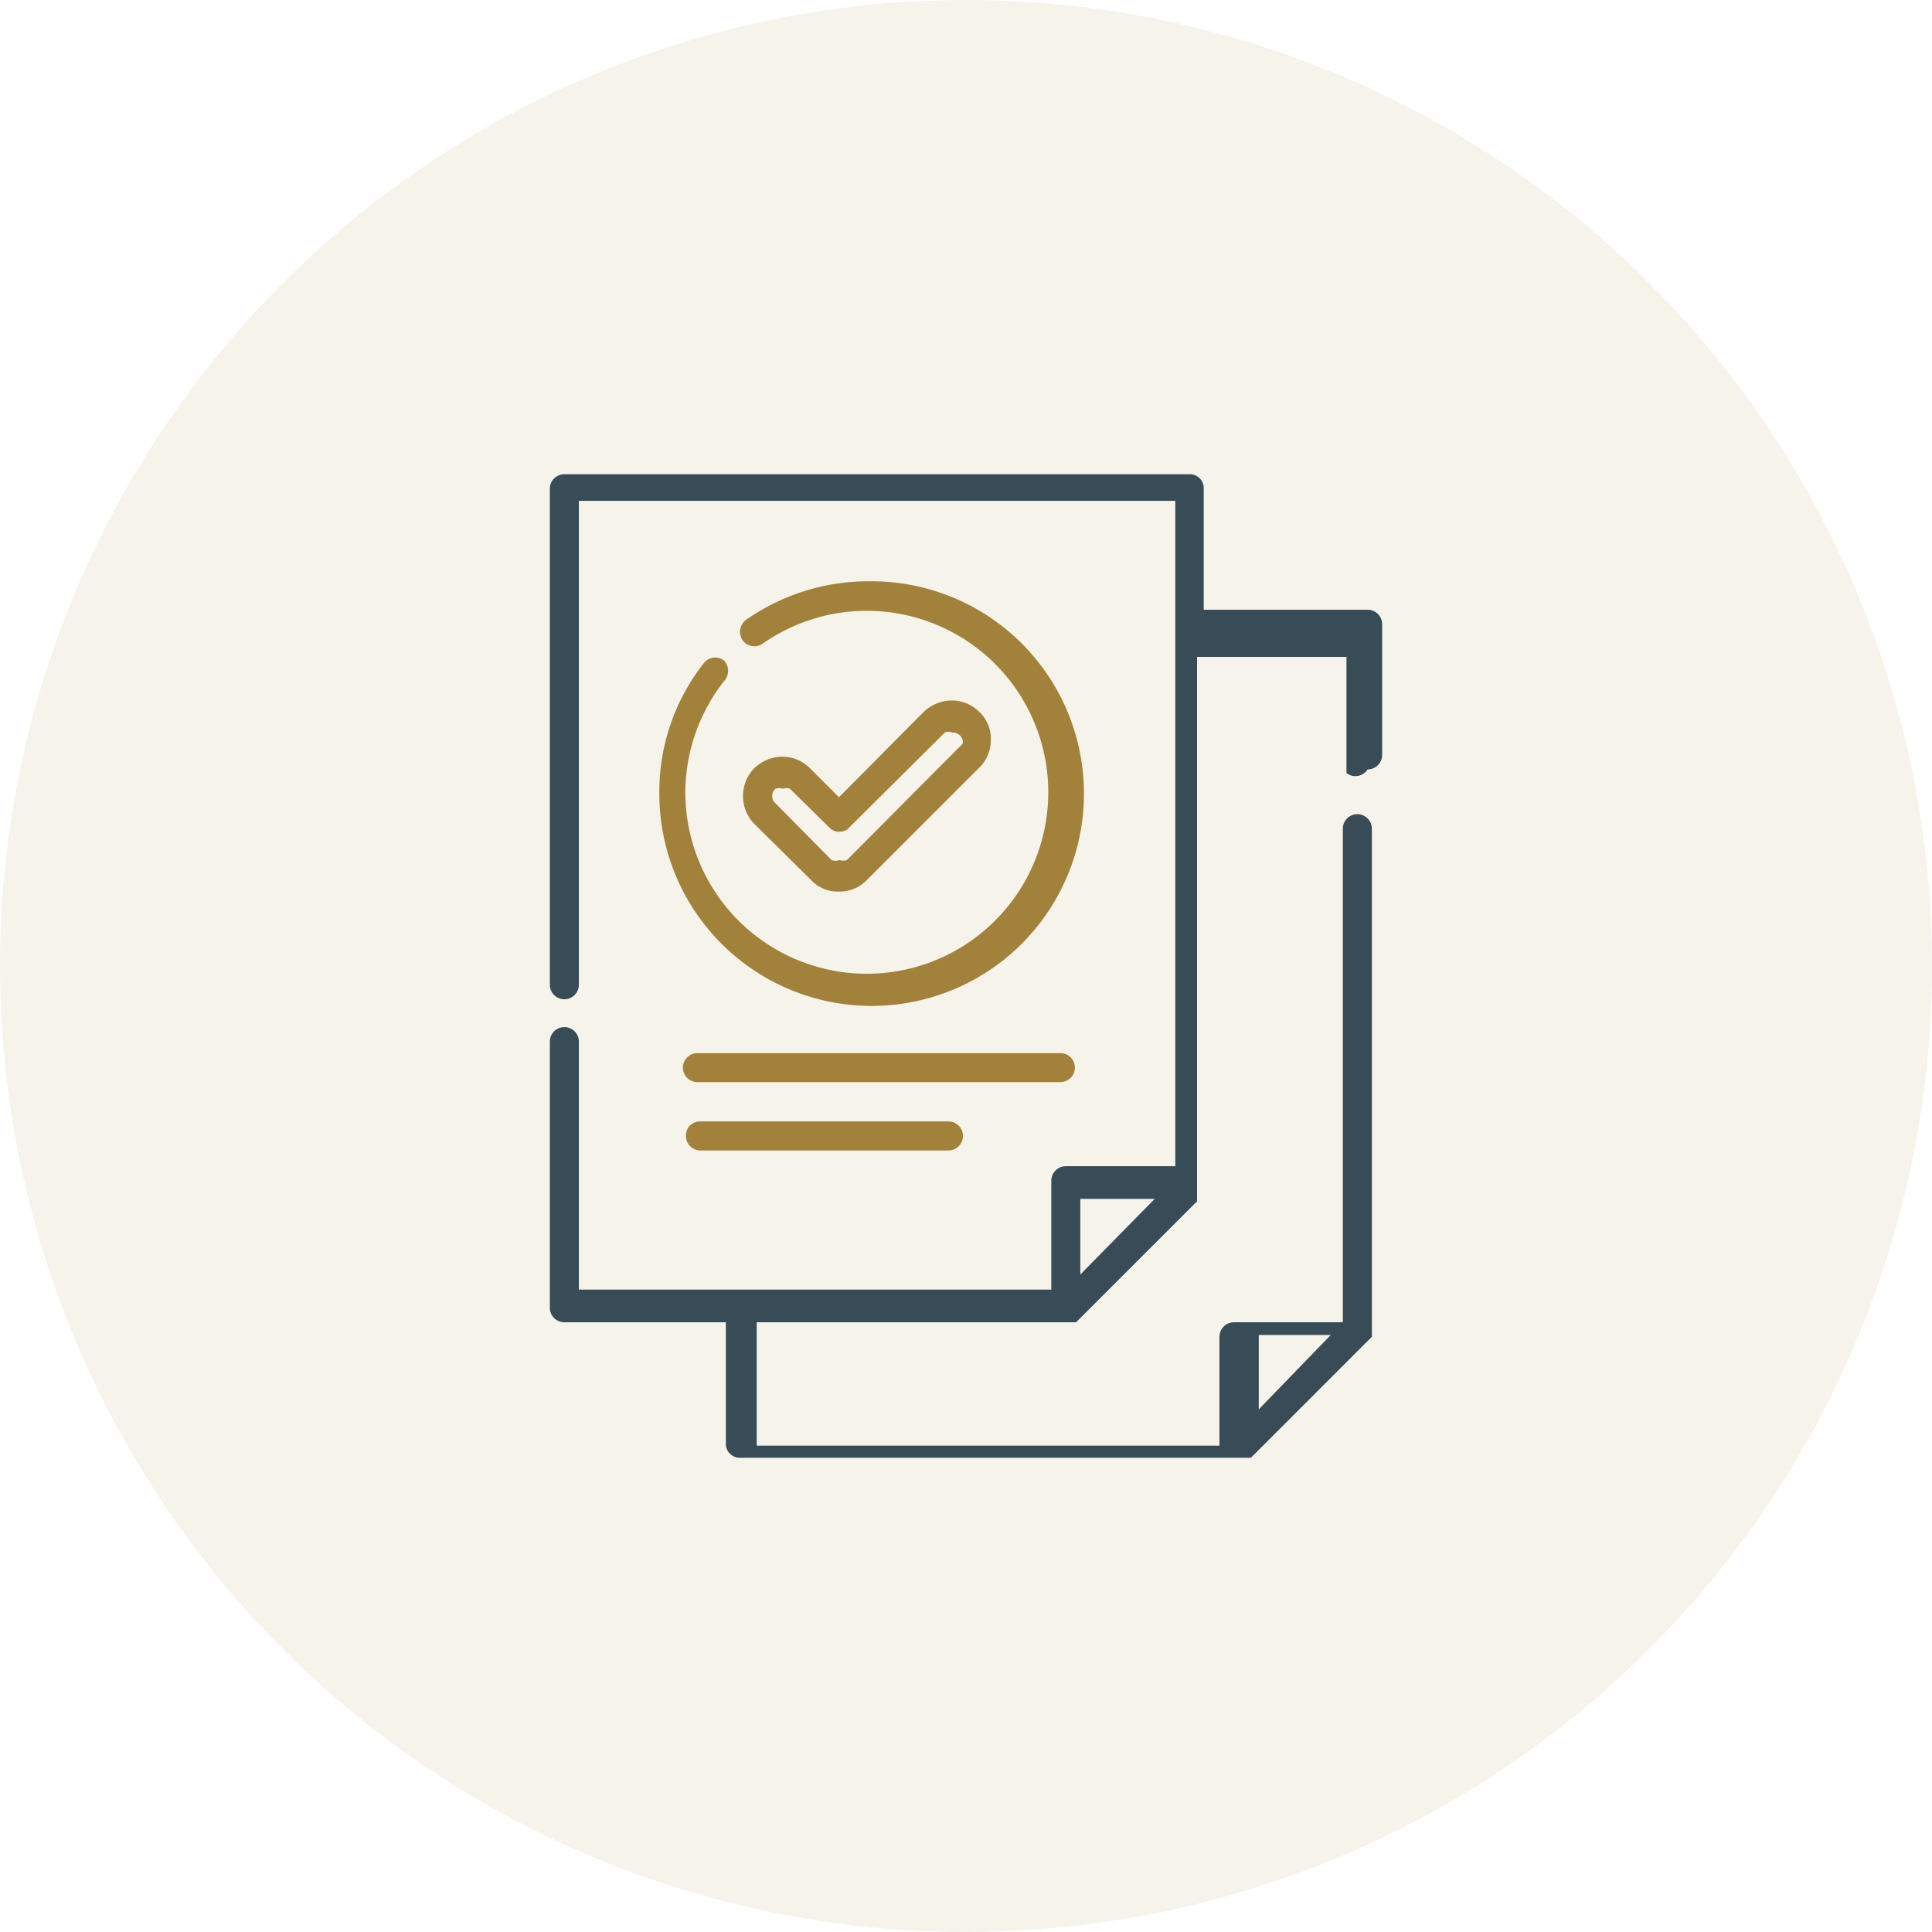
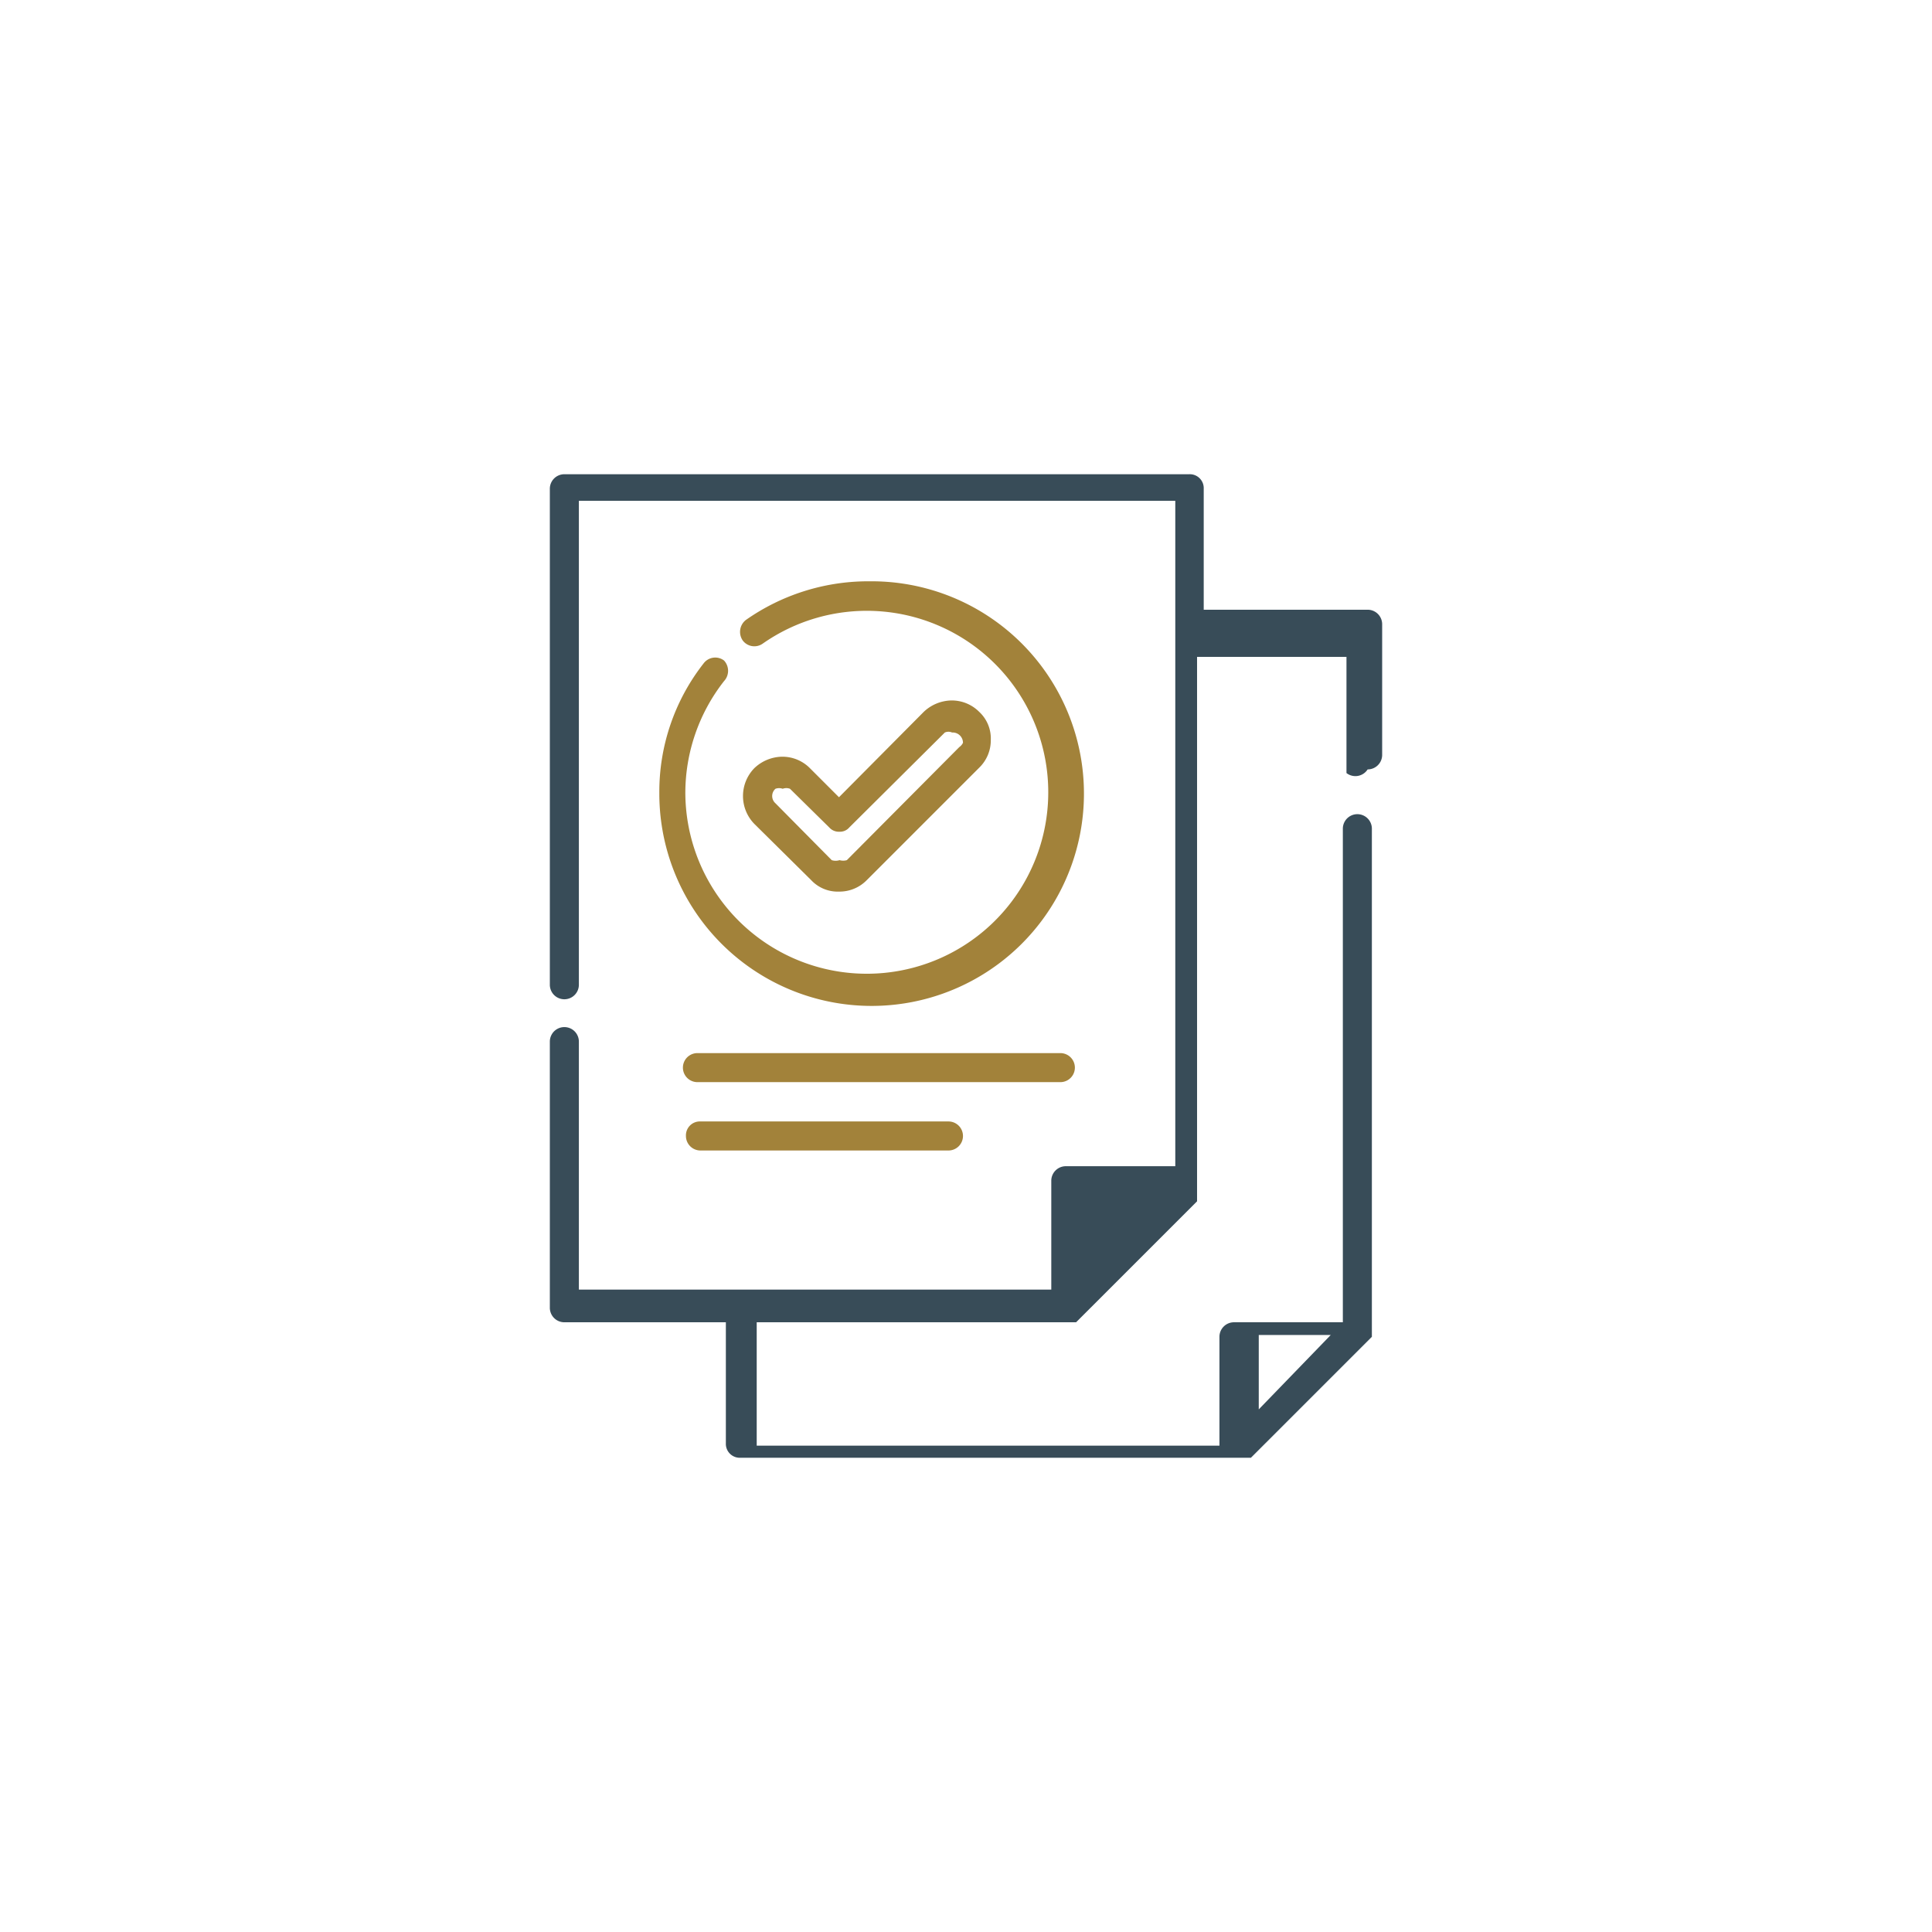
<svg xmlns="http://www.w3.org/2000/svg" viewBox="0 0 31.94 31.94">
  <g id="a2c372aa-e518-4628-8357-1a2858e30503" data-name="Layer 2">
    <g id="febfd159-a96c-4f88-92ee-1d2be8f8ed60" data-name="Layer 1">
      <g id="b78cac33-3833-4fba-ad73-396668dbf13d" data-name="Documentation">
-         <circle cx="15.97" cy="15.97" r="15.97" style="fill:#a2823a;opacity:0.1" />
        <path d="M17.53,17.41h-6a.24.24,0,1,0,0,.48h6a.24.24,0,0,0,0-.48Z" style="fill:#a2823a" />
        <path d="M15.68,18.54h-4.1a.23.23,0,0,0-.24.24.24.24,0,0,0,.24.24h4.1a.24.24,0,0,0,.24-.24A.24.24,0,0,0,15.68,18.54Z" style="fill:#a2823a" />
-         <path d="M22.61,12.72a.24.24,0,0,0,.24-.24V10.32a.24.24,0,0,0-.24-.24H19.9v-2a.23.23,0,0,0-.24-.24H9.33a.24.24,0,0,0-.24.24v8.2a.24.24,0,0,0,.48,0v-8h9.86v11H17.62a.24.24,0,0,0-.24.24v1.8H9.57V17.22a.24.24,0,0,0-.48,0v4.4a.24.24,0,0,0,.24.24H12v2a.23.23,0,0,0,.23.24h8.45l0,0,2-2,0,0h0v0h0v0h0a0,0,0,0,1,0,0h0v0h0v-8.4a.24.24,0,0,0-.48,0v8.16h-1.8a.24.24,0,0,0-.24.24v1.8H12.51V21.86h5.28l2-2s0,0,0,0h0l0,0h0a0,0,0,0,1,0,0h0v0h0v0h0v-9h2.47v1.92A.24.24,0,0,0,22.61,12.72Zm-1.8,9.35H22L20.81,23.3Zm-2.95-1V19.82h1.23Z" style="fill:#384c58" />
+         <path d="M22.61,12.72a.24.24,0,0,0,.24-.24V10.32a.24.24,0,0,0-.24-.24H19.9v-2a.23.23,0,0,0-.24-.24H9.33a.24.24,0,0,0-.24.24v8.2a.24.24,0,0,0,.48,0v-8h9.86v11H17.62a.24.24,0,0,0-.24.24v1.8H9.57V17.22a.24.24,0,0,0-.48,0v4.4a.24.24,0,0,0,.24.24H12v2a.23.23,0,0,0,.23.24h8.45l0,0,2-2,0,0h0v0h0v0h0a0,0,0,0,1,0,0h0v0h0v-8.4a.24.24,0,0,0-.48,0v8.16h-1.8a.24.24,0,0,0-.24.24v1.8H12.51V21.86h5.28l2-2s0,0,0,0h0l0,0h0a0,0,0,0,1,0,0h0v0h0v0h0v-9h2.47v1.92A.24.24,0,0,0,22.61,12.72Zm-1.8,9.35H22L20.81,23.3Zm-2.95-1h1.23Z" style="fill:#384c58" />
        <path d="M16.19,11.77a.64.64,0,0,0-.46-.19.68.68,0,0,0-.46.19l-1.4,1.41-.48-.48a.64.64,0,0,0-.46-.19.68.68,0,0,0-.46.19.66.66,0,0,0,0,.92l.94.93a.6.6,0,0,0,.46.19.63.63,0,0,0,.46-.19l1.86-1.86a.63.63,0,0,0,.19-.46A.6.6,0,0,0,16.19,11.77Zm-.33.58L14,14.22a.21.21,0,0,1-.12,0,.21.21,0,0,1-.13,0l-.93-.94a.16.16,0,0,1,0-.24.18.18,0,0,1,.12,0,.17.17,0,0,1,.12,0l.65.64a.21.21,0,0,0,.17.07.2.2,0,0,0,.16-.07l1.58-1.57a.15.15,0,0,1,.12,0,.17.17,0,0,1,.18.17A.18.18,0,0,1,15.86,12.35Z" style="fill:#a2823a" />
        <path d="M14.33,9.61a3.52,3.52,0,0,0-2,.64.25.25,0,0,0-.05.34.24.24,0,0,0,.33.05,3,3,0,1,1-1.28,2.47,3,3,0,0,1,.64-1.85.25.25,0,0,0,0-.34.24.24,0,0,0-.34.05,3.44,3.44,0,0,0-.73,2.14,3.51,3.51,0,1,0,3.5-3.5Z" style="fill:#a2823a" />
      </g>
    </g>
  </g>
</svg>